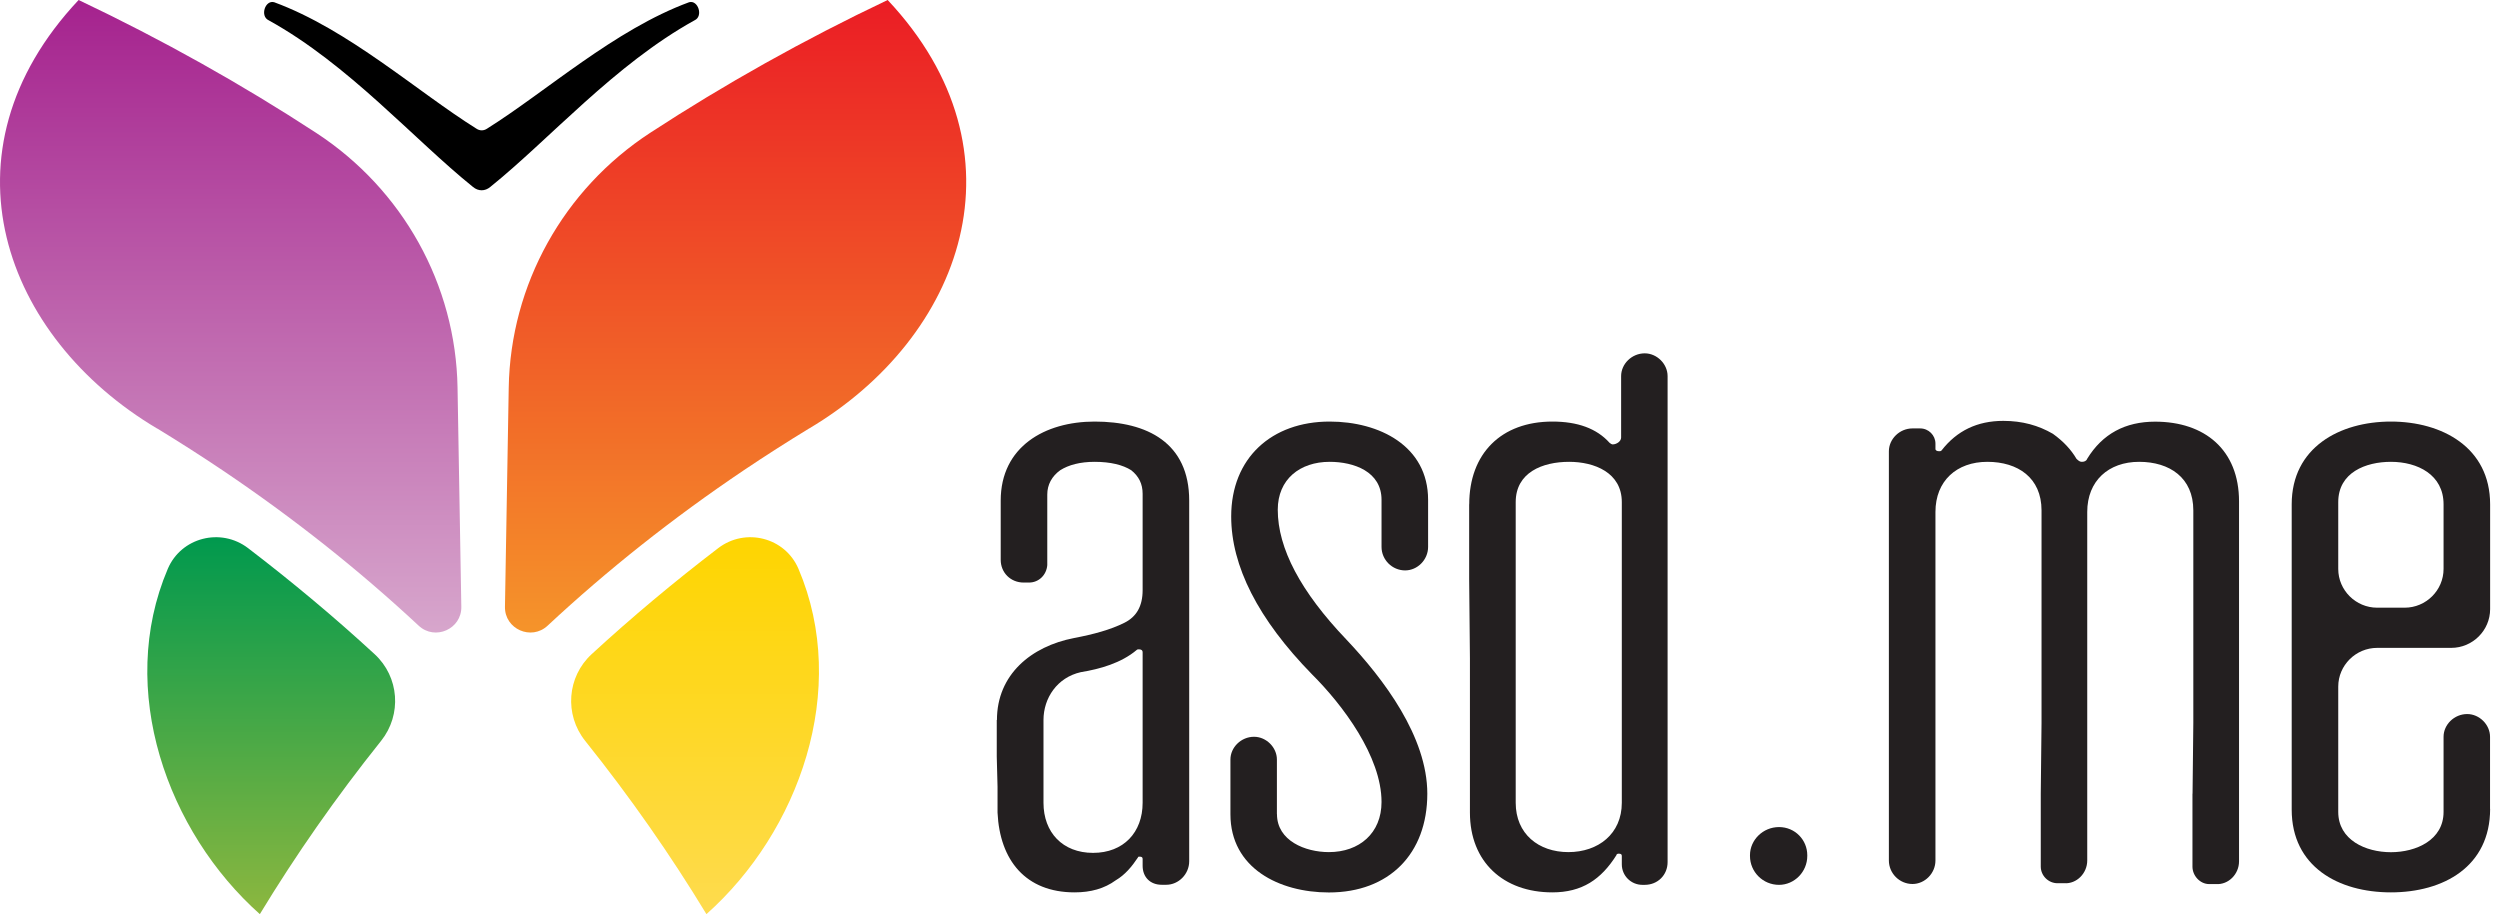
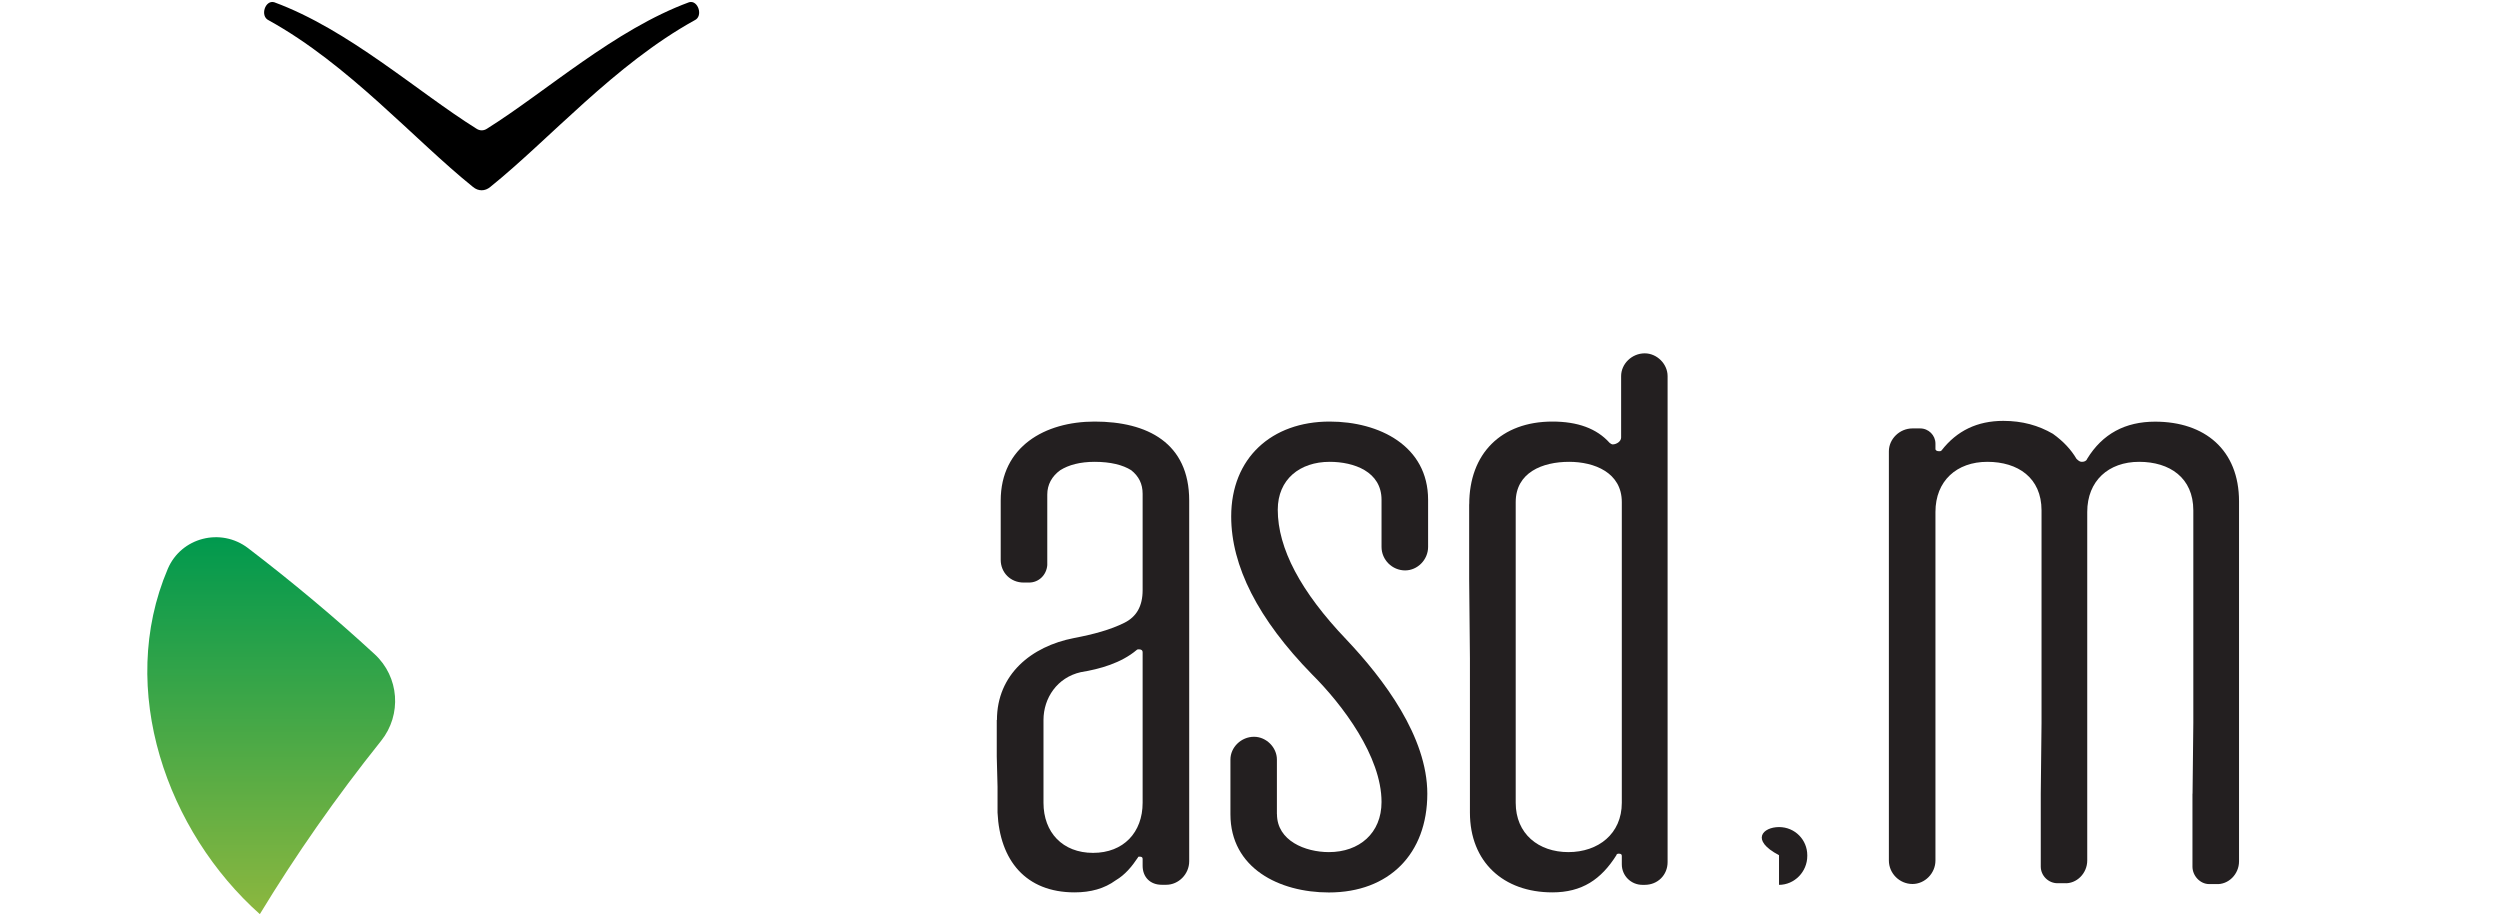
<svg xmlns="http://www.w3.org/2000/svg" width="134" height="49" viewBox="0 0 134 49" fill="none">
  <path d="M53.436 38.593C53.436 36.151 55.278 34.643 57.566 34.199C58.63 33.997 59.528 33.75 60.264 33.383C60.918 33.058 61.245 32.489 61.245 31.633V26.464C61.245 25.937 61.042 25.529 60.633 25.203C60.181 24.919 59.528 24.754 58.671 24.754C57.893 24.754 57.281 24.919 56.829 25.203C56.378 25.529 56.134 25.978 56.134 26.505V30.29C56.093 30.817 55.683 31.225 55.153 31.225H54.868C54.172 31.225 53.638 30.698 53.638 30.006V26.83C53.638 23.939 56.01 22.596 58.671 22.596C61.494 22.596 63.741 23.737 63.741 26.83V46.163C63.741 46.855 63.17 47.424 62.511 47.424H62.267C61.655 47.424 61.245 47.016 61.245 46.406V46.04C61.245 45.957 61.203 45.916 61.079 45.916C61.038 45.916 60.996 45.916 60.996 45.957C60.669 46.448 60.301 46.892 59.808 47.181C59.196 47.63 58.459 47.831 57.598 47.831C54.983 47.831 53.588 46.122 53.468 43.556V42.172L53.426 40.545V38.593H53.436ZM61.245 43.029V34.969C61.245 34.845 61.162 34.804 61.042 34.804C61.001 34.804 60.959 34.804 60.918 34.845C60.098 35.537 58.956 35.862 57.934 36.027C56.668 36.311 55.931 37.411 55.931 38.593V43.029C55.931 44.615 56.954 45.714 58.588 45.714C60.223 45.714 61.245 44.615 61.245 43.029Z" fill="#231F20" />
  <path d="M68.446 43.639C68.446 45.064 69.961 45.673 71.228 45.673C72.862 45.673 74.05 44.656 74.05 42.988C74.05 40.545 71.964 37.778 70.33 36.151C67.424 33.181 65.992 30.331 65.992 27.683C65.992 24.548 68.161 22.596 71.269 22.596C73.926 22.596 76.546 23.897 76.546 26.789V29.314C76.546 30.006 75.975 30.574 75.316 30.574C74.621 30.574 74.05 30.006 74.05 29.314V26.789C74.05 25.281 72.577 24.754 71.269 24.754C69.676 24.754 68.488 25.689 68.488 27.32C68.488 29.396 69.717 31.715 72.167 34.281C74.17 36.398 76.504 39.491 76.504 42.543C76.504 45.76 74.46 47.836 71.228 47.836C68.571 47.836 65.951 46.535 65.951 43.643V40.71C65.951 40.06 66.522 39.491 67.217 39.491C67.871 39.491 68.442 40.06 68.442 40.71V43.643L68.446 43.639Z" fill="#231F20" />
  <path d="M78.751 27.032C78.751 24.305 80.469 22.596 83.208 22.596C84.557 22.596 85.58 22.963 86.275 23.737C86.316 23.778 86.399 23.82 86.441 23.82C86.643 23.82 86.892 23.659 86.892 23.453V20.158C86.892 19.507 87.463 18.939 88.158 18.939C88.812 18.939 89.383 19.507 89.383 20.158V46.209C89.383 46.901 88.853 47.428 88.158 47.428H88.034C87.421 47.428 86.929 46.938 86.929 46.328V45.879C86.929 45.797 86.887 45.756 86.763 45.756C86.68 45.756 86.639 45.797 86.639 45.838C85.819 47.139 84.797 47.831 83.204 47.831C80.588 47.831 78.788 46.205 78.788 43.556V35.294L78.747 31.018V27.032H78.751ZM86.929 43.029V26.913C86.929 25.327 85.455 24.754 84.106 24.754C82.674 24.754 81.242 25.323 81.242 26.913V43.029C81.242 44.697 82.467 45.673 84.065 45.673C85.662 45.673 86.929 44.697 86.929 43.029Z" fill="#231F20" />
-   <path d="M96.87 45.838V45.879C96.87 46.736 96.175 47.428 95.355 47.428C94.494 47.428 93.799 46.736 93.799 45.879V45.838C93.799 45.023 94.494 44.331 95.355 44.331C96.216 44.331 96.87 45.023 96.87 45.838Z" fill="#231F20" />
+   <path d="M96.87 45.838V45.879C96.87 46.736 96.175 47.428 95.355 47.428V45.838C93.799 45.023 94.494 44.331 95.355 44.331C96.216 44.331 96.87 45.023 96.87 45.838Z" fill="#231F20" />
  <path d="M117.521 42.539L117.562 38.754V27.357C117.562 25.607 116.296 24.754 114.657 24.754C113.018 24.754 111.876 25.772 111.876 27.44V46.122C111.876 46.814 111.305 47.382 110.651 47.341H110.283C109.79 47.341 109.385 46.933 109.385 46.448V42.539L109.426 38.754V27.357C109.426 25.607 108.16 24.754 106.521 24.754C104.882 24.754 103.74 25.772 103.74 27.44V46.122C103.74 46.814 103.169 47.382 102.51 47.382C101.815 47.382 101.244 46.814 101.244 46.122V24.186C101.244 23.535 101.815 22.963 102.51 22.963H102.92C103.371 22.963 103.74 23.329 103.74 23.778V24.062C103.74 24.145 103.823 24.186 103.942 24.186C103.984 24.186 104.025 24.186 104.067 24.145C104.886 23.086 105.987 22.559 107.377 22.559C108.399 22.559 109.26 22.802 110.034 23.251C110.605 23.659 111.015 24.108 111.3 24.594C111.425 24.718 111.503 24.754 111.586 24.754C111.71 24.754 111.83 24.713 111.871 24.594C112.691 23.251 113.916 22.601 115.513 22.601C118.17 22.601 120.012 24.108 120.012 26.876V46.168C120.012 46.86 119.441 47.428 118.783 47.387H118.414C117.921 47.387 117.516 46.938 117.516 46.452V42.543L117.521 42.539Z" fill="#231F20" />
-   <path d="M133.471 43.354C133.471 46.448 130.975 47.831 128.153 47.831C125.33 47.831 122.835 46.448 122.835 43.396V27.032C122.835 23.98 125.413 22.596 128.153 22.596C130.892 22.596 133.471 23.98 133.471 27.032V32.65C133.471 33.791 132.532 34.726 131.385 34.726H127.416C126.27 34.726 125.33 35.66 125.33 36.802V43.519C125.33 45.027 126.804 45.678 128.153 45.678C129.502 45.678 130.975 45.027 130.975 43.519V39.491C130.975 38.841 131.546 38.273 132.242 38.273C132.895 38.273 133.466 38.841 133.466 39.491V43.359L133.471 43.354ZM130.975 27.032C130.975 25.446 129.585 24.754 128.153 24.754C126.804 24.754 125.33 25.323 125.33 26.913V30.496C125.33 31.637 126.27 32.572 127.416 32.572H128.89C130.036 32.572 130.975 31.637 130.975 30.496V27.036V27.032Z" fill="#231F20" />
  <path d="M13.929 48.995C15.849 45.829 18.018 42.722 20.426 39.711C21.55 38.305 21.402 36.279 20.076 35.06C17.94 33.094 15.674 31.197 13.294 29.378C11.834 28.265 9.712 28.805 8.993 30.491C6.235 36.971 8.966 44.583 13.929 49V48.995Z" fill="url(#paint0_linear_9_81)" />
-   <path d="M37.863 48.995C35.943 45.829 33.775 42.722 31.366 39.711C30.243 38.305 30.39 36.279 31.716 35.06C33.853 33.094 36.118 31.197 38.499 29.378C39.959 28.265 42.081 28.805 42.799 30.491C45.557 36.971 42.827 44.583 37.863 49V48.995Z" fill="url(#paint1_linear_9_81)" />
-   <path d="M43.361 22.972C51.585 18.096 55.259 8.175 47.579 0C43.071 2.14 38.821 4.527 34.847 7.121C30.206 10.15 27.361 15.255 27.268 20.777C27.2 24.69 27.13 28.608 27.066 32.522C27.043 33.718 28.48 34.355 29.354 33.534C32.545 30.56 36.063 27.765 39.885 25.194C41.017 24.434 42.178 23.691 43.366 22.967L43.361 22.972Z" fill="url(#paint2_linear_9_81)" />
-   <path d="M8.427 22.972C0.203 18.096 -3.471 8.175 4.214 0C8.722 2.14 12.972 4.527 16.945 7.121C21.587 10.15 24.432 15.255 24.524 20.777C24.593 24.69 24.662 28.608 24.727 32.522C24.75 33.718 23.313 34.355 22.438 33.534C19.247 30.56 15.729 27.765 11.908 25.194C10.775 24.434 9.615 23.691 8.427 22.967V22.972Z" fill="url(#paint3_linear_9_81)" />
  <path d="M14.399 1.086C18.695 3.46 22.18 7.469 25.348 10.017C25.634 10.26 25.998 10.26 26.283 10.017C29.451 7.469 32.937 3.46 37.233 1.086C37.707 0.871 37.417 -0.014 36.938 0.119C32.95 1.586 29.262 4.917 26.104 6.897C25.924 7.016 25.717 7.016 25.537 6.897C22.369 4.917 18.686 1.586 14.694 0.119C14.21 -0.014 13.925 0.866 14.399 1.086Z" fill="black" />
  <defs>
    <linearGradient id="paint0_linear_9_81" x1="14.537" y1="48.995" x2="14.537" y2="28.791" gradientUnits="userSpaceOnUse">
      <stop stop-color="#8CB73F" />
      <stop offset="1" stop-color="#00994E" />
    </linearGradient>
    <linearGradient id="paint1_linear_9_81" x1="37.251" y1="48.995" x2="37.251" y2="28.791" gradientUnits="userSpaceOnUse">
      <stop stop-color="#FEDB4E" />
      <stop offset="1" stop-color="#FED500" />
    </linearGradient>
    <linearGradient id="paint2_linear_9_81" x1="39.424" y1="33.906" x2="39.424" y2="0" gradientUnits="userSpaceOnUse">
      <stop stop-color="#F5942A" />
      <stop offset="1" stop-color="#EB1D25" />
    </linearGradient>
    <linearGradient id="paint3_linear_9_81" x1="12.364" y1="33.906" x2="12.364" y2="0" gradientUnits="userSpaceOnUse">
      <stop stop-color="#D7A6CC" />
      <stop offset="1" stop-color="#A5228E" />
    </linearGradient>
  </defs>
</svg>